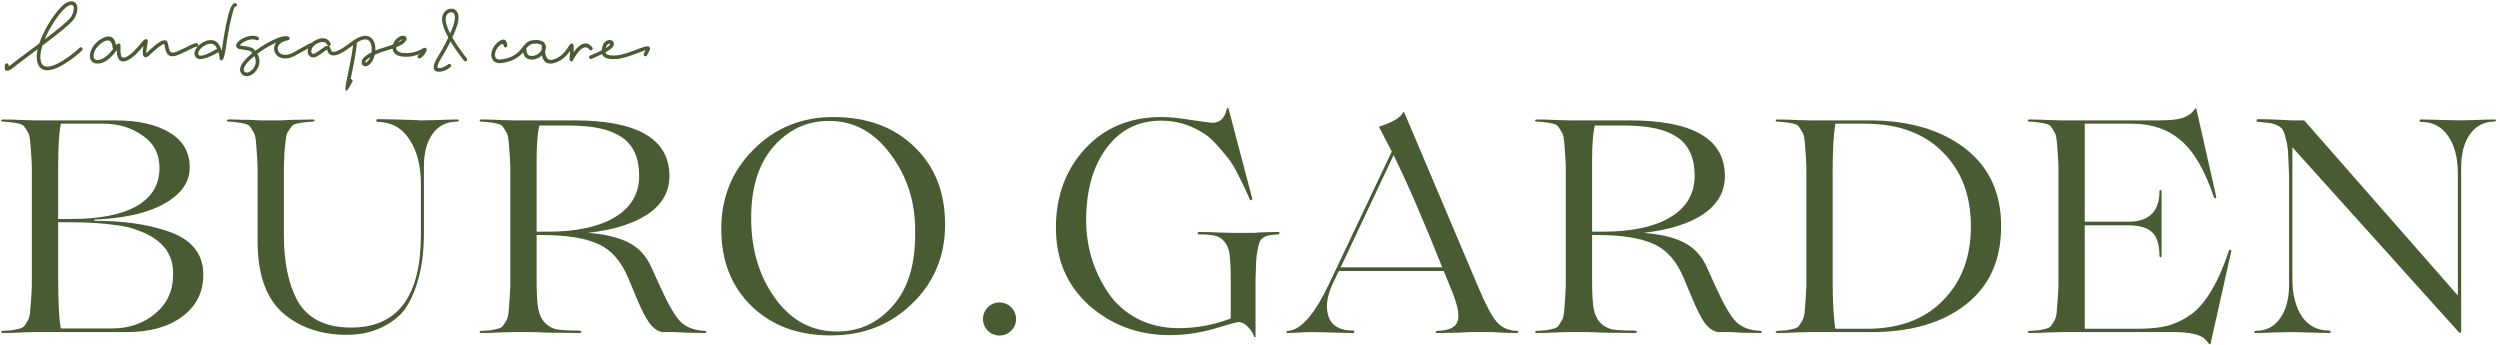
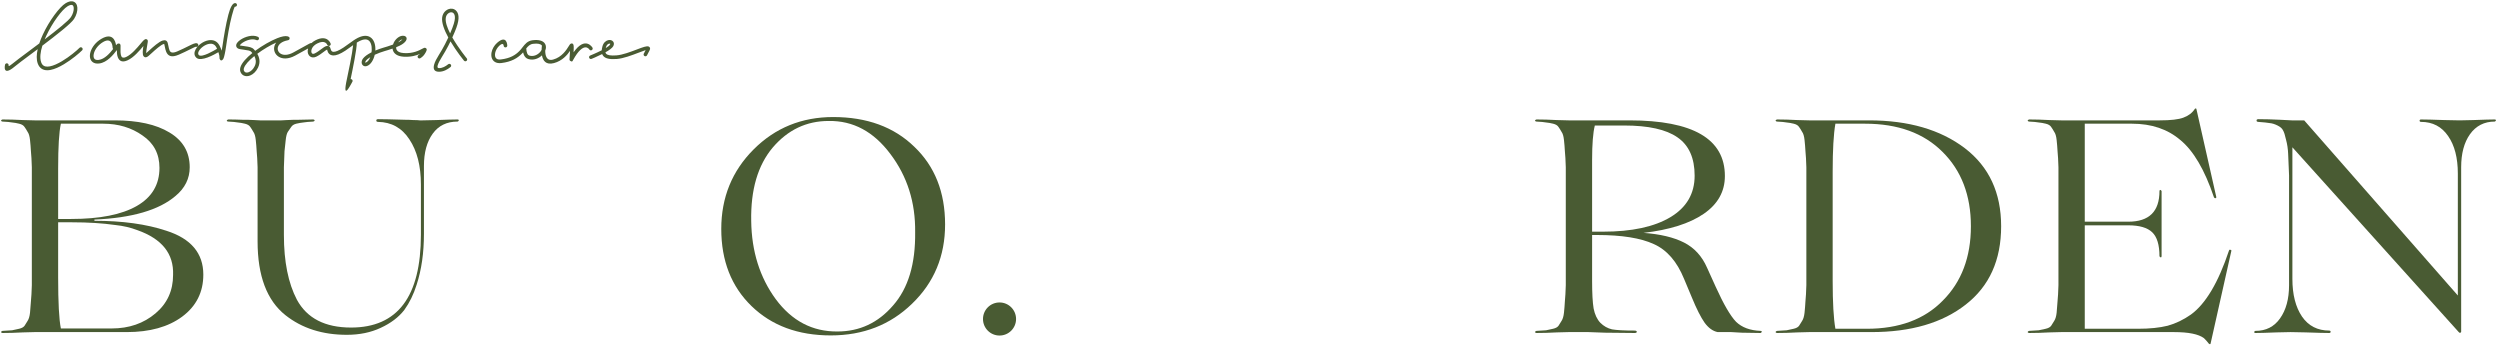
<svg xmlns="http://www.w3.org/2000/svg" width="529" height="73" viewBox="0 0 529 73" fill="none">
  <g clip-path="url(#clip0_2892_2)">
    <path d="M527.886 25.278C528.057 25.278 528.142 25.342 528.142 25.47C528.099 25.598 528.014 25.683 527.886 25.726C525.667 25.726 523.918 26.622 522.638 28.414C521.401 30.163 520.782 32.489 520.782 35.39V70.206C520.782 70.334 520.718 70.398 520.59 70.398C520.462 70.441 520.355 70.398 520.27 70.27L485.07 31.166V59.006C485.07 62.334 485.753 65.001 487.118 67.006C488.483 68.969 490.403 69.95 492.878 69.95C493.006 69.95 493.091 69.993 493.134 70.078C493.177 70.163 493.177 70.249 493.134 70.334C493.091 70.419 493.006 70.462 492.878 70.462C491.939 70.462 490.275 70.419 487.886 70.334C486.691 70.291 485.625 70.27 484.686 70.27C483.833 70.27 482.851 70.291 481.742 70.334C479.609 70.419 478.115 70.462 477.262 70.462C477.049 70.462 476.963 70.377 477.006 70.206C477.049 70.078 477.134 70.014 477.262 70.014C479.481 70.014 481.209 69.139 482.446 67.39C483.726 65.598 484.366 63.251 484.366 60.35V37.118C484.281 35.155 484.217 33.641 484.174 32.574C484.131 31.507 483.982 30.505 483.726 29.566C483.513 28.585 483.299 27.923 483.086 27.582C482.915 27.198 482.531 26.857 481.934 26.558C481.337 26.259 480.782 26.089 480.27 26.046C479.801 25.961 478.99 25.875 477.838 25.79C477.71 25.79 477.603 25.747 477.518 25.662C477.475 25.534 477.475 25.427 477.518 25.342C477.603 25.257 477.71 25.214 477.838 25.214C479.203 25.214 480.739 25.257 482.446 25.342L484.942 25.47H487.566L520.078 62.526V36.734C520.078 33.406 519.395 30.761 518.03 28.798C516.665 26.793 514.745 25.79 512.27 25.79C512.142 25.79 512.057 25.747 512.014 25.662C511.971 25.577 511.971 25.491 512.014 25.406C512.057 25.321 512.142 25.278 512.27 25.278C513.209 25.278 514.873 25.321 517.262 25.406C518.457 25.449 519.523 25.47 520.462 25.47C521.315 25.47 522.275 25.449 523.342 25.406C525.561 25.321 527.075 25.278 527.886 25.278Z" fill="#495B33" />
    <path d="M471.664 52.99C471.749 52.777 471.92 52.777 472.176 52.99L467.76 72.702C467.717 72.873 467.589 72.873 467.376 72.702C467.163 72.403 466.821 72.019 466.352 71.55C465.2 70.697 463.088 70.27 460.016 70.27H436.144C436.101 70.27 435.291 70.291 433.712 70.334C432.133 70.419 430.683 70.462 429.36 70.462C429.232 70.462 429.125 70.398 429.04 70.27C429.083 70.142 429.189 70.057 429.36 70.014C430.299 69.971 430.981 69.929 431.408 69.886C431.877 69.801 432.368 69.694 432.88 69.566C433.435 69.438 433.819 69.225 434.032 68.926C434.245 68.585 434.459 68.243 434.672 67.902C434.928 67.518 435.099 66.942 435.184 66.174C435.269 65.363 435.333 64.553 435.376 63.742C435.461 62.931 435.525 61.801 435.568 60.35V35.39C435.525 33.939 435.461 32.809 435.376 31.998C435.333 31.187 435.269 30.398 435.184 29.63C435.099 28.819 434.928 28.243 434.672 27.902C434.459 27.518 434.245 27.177 434.032 26.878C433.819 26.537 433.435 26.302 432.88 26.174C432.368 26.046 431.877 25.961 431.408 25.918C430.981 25.833 430.299 25.769 429.36 25.726C429.232 25.726 429.125 25.662 429.04 25.534C429.083 25.406 429.189 25.321 429.36 25.278C430.683 25.278 432.133 25.321 433.712 25.406C435.291 25.449 436.101 25.47 436.144 25.47H457.008C459.312 25.47 460.976 25.278 462 24.894C463.067 24.51 463.877 23.891 464.432 23.038C464.56 22.91 464.667 22.91 464.752 23.038L468.976 41.726C468.976 41.811 468.933 41.875 468.848 41.918C468.805 41.961 468.741 41.961 468.656 41.918C468.571 41.875 468.507 41.811 468.464 41.726C466.501 35.923 464.133 31.891 461.36 29.63C458.672 27.326 455.259 26.174 451.12 26.174H441.136V46.91H450.352C454.747 46.91 456.944 44.755 456.944 40.446C456.944 40.275 457.008 40.19 457.136 40.19C457.264 40.233 457.349 40.318 457.392 40.446V54.206C457.392 54.377 457.328 54.462 457.2 54.462C457.072 54.419 456.987 54.334 456.944 54.206C456.944 51.817 456.432 50.131 455.408 49.15C454.384 48.169 452.699 47.678 450.352 47.678H441.136V69.566H452.4C454.875 69.566 456.965 69.353 458.672 68.926C460.379 68.457 462.021 67.667 463.6 66.558C466.715 64.297 469.403 59.774 471.664 52.99Z" fill="#495B33" />
    <path d="M395.986 70.27H382.801C382.759 70.27 381.948 70.291 380.37 70.334C378.791 70.419 377.34 70.462 376.017 70.462C375.889 70.462 375.783 70.398 375.698 70.27C375.74 70.142 375.847 70.057 376.017 70.014C376.956 69.971 377.639 69.929 378.065 69.886C378.535 69.801 379.026 69.694 379.538 69.566C380.092 69.438 380.476 69.225 380.689 68.926C380.903 68.585 381.116 68.243 381.329 67.902C381.585 67.518 381.756 66.942 381.841 66.174C381.927 65.363 381.991 64.553 382.034 63.742C382.119 62.931 382.183 61.801 382.225 60.35V35.39C382.183 33.939 382.119 32.809 382.034 31.998C381.991 31.187 381.927 30.398 381.841 29.63C381.756 28.819 381.585 28.243 381.329 27.902C381.116 27.518 380.903 27.177 380.689 26.878C380.476 26.537 380.092 26.302 379.538 26.174C379.026 26.046 378.535 25.961 378.065 25.918C377.639 25.833 376.956 25.769 376.017 25.726C375.889 25.726 375.783 25.662 375.698 25.534C375.74 25.406 375.847 25.321 376.017 25.278C377.34 25.278 378.791 25.321 380.37 25.406C381.948 25.449 382.759 25.47 382.801 25.47H395.474C403.836 25.47 410.599 27.433 415.762 31.358C420.882 35.283 423.441 40.787 423.441 47.87C423.441 55.038 420.945 60.563 415.953 64.446C411.004 68.329 404.348 70.27 395.986 70.27ZM388.37 69.566H395.026C401.852 69.566 407.207 67.582 411.09 63.614C415.058 59.646 417.042 54.398 417.042 47.87C417.042 41.342 415.036 36.094 411.026 32.126C407.058 28.158 401.596 26.174 394.642 26.174H388.37C387.986 28.35 387.793 31.721 387.793 36.286V59.454C387.793 64.019 387.986 67.39 388.37 69.566Z" fill="#495B33" />
    <path d="M372.537 70.014C372.707 70.014 372.793 70.078 372.793 70.206C372.75 70.334 372.665 70.419 372.537 70.462C371.385 70.462 370.062 70.441 368.569 70.398L366.329 70.27H363.449C362.425 70.057 361.507 69.395 360.697 68.286C359.886 67.134 358.99 65.363 358.009 62.974L356.345 59.006C354.851 55.337 352.718 52.883 349.945 51.646C347.171 50.366 343.161 49.726 337.913 49.726H336.889V59.39C336.889 62.035 336.995 63.998 337.209 65.278C337.465 66.558 337.934 67.561 338.617 68.286C339.342 69.011 340.174 69.481 341.113 69.694C342.094 69.865 343.694 69.95 345.913 69.95C346.083 69.95 346.211 69.993 346.297 70.078C346.382 70.163 346.382 70.249 346.297 70.334C346.254 70.419 346.126 70.462 345.913 70.462C344.035 70.462 341.945 70.441 339.641 70.398L336.121 70.27H331.897C331.854 70.27 331.043 70.291 329.465 70.334C327.886 70.419 326.435 70.462 325.113 70.462C324.985 70.462 324.878 70.398 324.793 70.27C324.835 70.142 324.942 70.057 325.113 70.014C326.051 69.971 326.734 69.929 327.161 69.886C327.63 69.801 328.121 69.694 328.633 69.566C329.187 69.438 329.571 69.225 329.785 68.926C329.998 68.585 330.211 68.243 330.425 67.902C330.681 67.518 330.851 66.942 330.937 66.174C331.022 65.363 331.086 64.553 331.129 63.742C331.214 62.931 331.278 61.801 331.321 60.35V35.39C331.278 33.939 331.214 32.809 331.129 31.998C331.086 31.187 331.022 30.398 330.937 29.63C330.851 28.819 330.681 28.243 330.425 27.902C330.211 27.518 329.998 27.177 329.785 26.878C329.571 26.537 329.187 26.302 328.633 26.174C328.121 26.046 327.63 25.961 327.161 25.918C326.734 25.833 326.051 25.769 325.113 25.726C324.985 25.726 324.878 25.662 324.793 25.534C324.835 25.406 324.942 25.321 325.113 25.278C326.435 25.278 327.886 25.321 329.465 25.406C331.043 25.449 331.854 25.47 331.897 25.47H344.761C358.243 25.47 364.985 29.395 364.985 37.246C364.985 40.531 363.491 43.198 360.505 45.246C357.518 47.294 353.273 48.638 347.769 49.278C351.31 49.534 354.169 50.217 356.345 51.326C358.521 52.435 360.142 54.206 361.209 56.638L363.065 60.734C364.729 64.403 366.158 66.857 367.353 68.094C368.59 69.289 370.318 69.929 372.537 70.014ZM343.673 26.558H337.465C337.081 28.094 336.889 30.526 336.889 33.854V49.022H339.193C345.294 49.022 350.051 47.998 353.465 45.95C356.878 43.902 358.585 40.979 358.585 37.182C358.585 33.427 357.369 30.718 354.937 29.054C352.547 27.39 348.793 26.558 343.673 26.558Z" fill="#495B33" />
-     <path d="M320.993 70.014C321.206 70.014 321.292 70.099 321.249 70.27C321.206 70.398 321.121 70.462 320.993 70.462C320.054 70.462 318.966 70.441 317.729 70.398L315.873 70.27H310.945L308.449 70.398C306.785 70.441 305.313 70.462 304.033 70.462C303.862 70.462 303.777 70.398 303.777 70.27C303.82 70.142 303.905 70.057 304.033 70.014C306.593 69.971 308.065 69.267 308.449 67.902C308.876 66.537 308.342 64.126 306.849 60.67L305.505 57.342H294.817H283.297L282.081 59.902C280.758 62.633 280.438 65.001 281.121 67.006C281.804 68.969 283.532 69.95 286.305 69.95C286.433 69.95 286.518 69.993 286.561 70.078C286.604 70.163 286.604 70.249 286.561 70.334C286.518 70.419 286.433 70.462 286.305 70.462C285.324 70.462 283.553 70.419 280.993 70.334C279.713 70.291 278.561 70.27 277.537 70.27C276.94 70.27 276.257 70.291 275.489 70.334C274.038 70.419 273.014 70.462 272.417 70.462C272.289 70.462 272.225 70.398 272.225 70.27C272.225 70.099 272.289 70.014 272.417 70.014C275.148 69.971 278.07 66.686 281.185 60.158L294.497 32.062L291.873 27.006C291.83 26.878 291.852 26.793 291.937 26.75C294.668 25.897 296.332 24.894 296.929 23.742C296.972 23.699 297.036 23.699 297.121 23.742L312.737 60.606C314.316 64.361 315.617 66.835 316.641 68.03C317.708 69.31 319.158 69.971 320.993 70.014ZM283.681 56.574H294.817H305.185C301.089 46.334 297.654 38.419 294.881 32.83L283.681 56.574Z" fill="#495B33" />
-     <path d="M247.431 70.91C240.903 70.91 235.249 68.819 230.471 64.638C225.777 60.414 223.431 54.931 223.431 48.19C223.431 41.534 225.479 35.966 229.575 31.486C233.713 27.006 239.111 24.766 245.767 24.766C247.516 24.766 249.649 24.979 252.167 25.406C254.812 25.79 256.263 25.982 256.519 25.982C258.14 25.982 259.164 25.001 259.591 23.038C259.676 22.697 259.804 22.697 259.975 23.038L264.967 41.982C265.009 42.153 264.945 42.281 264.775 42.366C264.647 42.409 264.54 42.345 264.455 42.174L263.239 39.486L261.767 36.542C261.041 35.134 260.359 34.046 259.719 33.278C258.737 32.083 257.927 31.145 257.287 30.462C256.22 29.267 255.153 28.393 254.087 27.838C251.484 26.302 248.689 25.534 245.703 25.534C240.839 25.534 236.977 27.475 234.119 31.358C231.26 35.241 229.831 40.318 229.831 46.59C229.831 52.137 231.367 57.235 234.439 61.886C236.017 64.233 238.108 66.089 240.711 67.454C243.313 68.777 246.215 69.438 249.415 69.438C253.169 69.438 256.839 68.755 260.423 67.39V59.198C260.423 56.681 260.337 54.867 260.167 53.758C259.996 52.606 259.633 51.731 259.079 51.134C258.567 50.494 257.948 50.089 257.223 49.918C256.497 49.705 255.345 49.598 253.767 49.598C253.639 49.598 253.532 49.555 253.447 49.47C253.404 49.385 253.404 49.299 253.447 49.214C253.489 49.129 253.596 49.086 253.767 49.086C255.132 49.086 256.668 49.129 258.375 49.214C260.081 49.257 260.956 49.278 260.999 49.278H265.223L267.143 49.15C268.38 49.107 269.489 49.086 270.471 49.086C270.684 49.086 270.769 49.171 270.727 49.342C270.684 49.513 270.599 49.598 270.471 49.598C269.66 49.641 269.041 49.705 268.615 49.79C268.231 49.833 267.825 49.982 267.399 50.238C266.972 50.494 266.695 50.793 266.567 51.134C266.439 51.433 266.289 51.987 266.119 52.798C265.948 53.609 265.841 54.462 265.799 55.358C265.756 56.254 265.713 57.534 265.671 59.198V71.294C265.628 71.337 265.543 71.337 265.415 71.294C265.159 70.526 264.711 69.822 264.071 69.182C263.431 68.499 262.769 68.158 262.087 68.158C261.703 68.158 259.975 68.627 256.903 69.566C253.745 70.462 250.588 70.91 247.431 70.91Z" fill="#495B33" />
    <path d="M176.301 24.766C183.426 24.766 189.143 26.857 193.453 31.038C197.805 35.177 199.981 40.659 199.981 47.486C199.981 54.185 197.655 59.774 193.005 64.254C188.397 68.734 182.658 70.974 175.789 70.974C168.877 70.974 163.287 68.905 159.021 64.766C154.754 60.627 152.621 55.187 152.621 48.446C152.621 41.79 154.903 36.179 159.469 31.614C164.034 27.049 169.645 24.766 176.301 24.766ZM177.197 70.142C181.89 70.142 185.815 68.307 188.973 64.638C192.173 61.011 193.73 55.849 193.645 49.15C193.73 42.835 191.981 37.31 188.397 32.574C184.855 27.838 180.503 25.513 175.341 25.598C170.647 25.598 166.701 27.475 163.501 31.23C160.343 34.985 158.829 40.169 158.957 46.782C159.042 53.182 160.77 58.686 164.141 63.294C167.554 67.902 171.906 70.185 177.197 70.142Z" fill="#495B33" />
-     <path d="M149.199 70.014C149.37 70.014 149.455 70.078 149.455 70.206C149.412 70.334 149.327 70.419 149.199 70.462C148.047 70.462 146.724 70.441 145.231 70.398L142.991 70.27H140.111C139.087 70.057 138.17 69.395 137.359 68.286C136.548 67.134 135.652 65.363 134.671 62.974L133.007 59.006C131.514 55.337 129.38 52.883 126.607 51.646C123.834 50.366 119.823 49.726 114.575 49.726H113.551V59.39C113.551 62.035 113.658 63.998 113.871 65.278C114.127 66.558 114.596 67.561 115.279 68.286C116.004 69.011 116.836 69.481 117.775 69.694C118.756 69.865 120.356 69.95 122.575 69.95C122.746 69.95 122.874 69.993 122.959 70.078C123.044 70.163 123.044 70.249 122.959 70.334C122.916 70.419 122.788 70.462 122.575 70.462C120.698 70.462 118.607 70.441 116.303 70.398L112.783 70.27H108.559C108.516 70.27 107.706 70.291 106.127 70.334C104.548 70.419 103.098 70.462 101.775 70.462C101.647 70.462 101.54 70.398 101.455 70.27C101.498 70.142 101.604 70.057 101.775 70.014C102.714 69.971 103.396 69.929 103.823 69.886C104.292 69.801 104.783 69.694 105.295 69.566C105.85 69.438 106.234 69.225 106.447 68.926C106.66 68.585 106.874 68.243 107.087 67.902C107.343 67.518 107.514 66.942 107.599 66.174C107.684 65.363 107.748 64.553 107.791 63.742C107.876 62.931 107.94 61.801 107.983 60.35V35.39C107.94 33.939 107.876 32.809 107.791 31.998C107.748 31.187 107.684 30.398 107.599 29.63C107.514 28.819 107.343 28.243 107.087 27.902C106.874 27.518 106.66 27.177 106.447 26.878C106.234 26.537 105.85 26.302 105.295 26.174C104.783 26.046 104.292 25.961 103.823 25.918C103.396 25.833 102.714 25.769 101.775 25.726C101.647 25.726 101.54 25.662 101.455 25.534C101.498 25.406 101.604 25.321 101.775 25.278C103.098 25.278 104.548 25.321 106.127 25.406C107.706 25.449 108.516 25.47 108.559 25.47H121.423C134.906 25.47 141.647 29.395 141.647 37.246C141.647 40.531 140.154 43.198 137.167 45.246C134.18 47.294 129.935 48.638 124.431 49.278C127.972 49.534 130.831 50.217 133.007 51.326C135.183 52.435 136.804 54.206 137.871 56.638L139.727 60.734C141.391 64.403 142.82 66.857 144.015 68.094C145.252 69.289 146.98 69.929 149.199 70.014ZM120.335 26.558H114.127C113.743 28.094 113.551 30.526 113.551 33.854V49.022H115.855C121.956 49.022 126.714 47.998 130.127 45.95C133.54 43.902 135.247 40.979 135.247 37.182C135.247 33.427 134.031 30.718 131.599 29.054C129.21 27.39 125.455 26.558 120.335 26.558Z" fill="#495B33" />
    <path d="M96.809 25.278C97.022 25.278 97.108 25.363 97.065 25.534C96.98 25.662 96.894 25.726 96.809 25.726C94.548 25.726 92.798 26.579 91.561 28.286C90.324 29.993 89.705 32.275 89.705 35.134V49.47C89.705 53.481 89.193 57.065 88.169 60.222C87.529 62.27 86.654 64.062 85.545 65.598C84.35 67.134 82.686 68.393 80.553 69.374C78.463 70.355 76.073 70.846 73.385 70.846C68.222 70.846 63.892 69.459 60.393 66.686C56.468 63.571 54.505 58.366 54.505 51.07V35.39C54.462 33.939 54.398 32.809 54.313 31.998C54.27 31.187 54.206 30.398 54.121 29.63C54.036 28.819 53.865 28.243 53.609 27.902C53.396 27.518 53.182 27.177 52.969 26.878C52.756 26.537 52.372 26.302 51.817 26.174C51.305 26.046 50.814 25.961 50.345 25.918C49.918 25.833 49.236 25.769 48.297 25.726C48.127 25.726 48.02 25.662 47.977 25.534C48.02 25.406 48.127 25.321 48.297 25.278C49.236 25.278 50.217 25.299 51.241 25.342C52.308 25.342 53.161 25.363 53.801 25.406C54.484 25.449 54.889 25.47 55.017 25.47H59.561C59.689 25.47 60.073 25.449 60.713 25.406C61.396 25.363 62.249 25.342 63.273 25.342C64.34 25.299 65.342 25.278 66.281 25.278C66.409 25.278 66.516 25.342 66.601 25.47C66.558 25.598 66.452 25.683 66.281 25.726C65.342 25.769 64.638 25.833 64.169 25.918C63.742 25.961 63.252 26.046 62.697 26.174C62.185 26.302 61.822 26.537 61.609 26.878C61.396 27.177 61.161 27.518 60.905 27.902C60.692 28.243 60.542 28.819 60.457 29.63C60.372 30.398 60.286 31.187 60.201 31.998C60.158 32.809 60.116 33.939 60.073 35.39V49.726C60.073 55.358 60.99 59.923 62.825 63.422C64.959 67.347 68.777 69.31 74.281 69.31C84.137 69.31 89.065 62.761 89.065 49.662V39.038C89.065 35.113 88.254 31.934 86.633 29.502C85.055 27.07 82.836 25.833 79.977 25.79C79.849 25.79 79.742 25.747 79.657 25.662C79.614 25.534 79.614 25.427 79.657 25.342C79.742 25.257 79.849 25.214 79.977 25.214C81.001 25.214 82.921 25.257 85.737 25.342C86.334 25.342 86.91 25.363 87.465 25.406C88.062 25.406 88.51 25.427 88.809 25.47C89.15 25.47 89.364 25.47 89.449 25.47C90.302 25.47 91.263 25.449 92.329 25.406C94.463 25.321 95.956 25.278 96.809 25.278Z" fill="#495B33" />
    <path d="M26.831 70.27H7.312C7.269 70.27 6.458 70.291 4.88 70.334C3.301 70.419 1.85 70.462 0.528 70.462C0.4 70.462 0.293 70.398 0.208 70.27C0.25 70.142 0.357 70.057 0.528 70.014C1.466 69.971 2.149 69.929 2.576 69.886C3.045 69.801 3.536 69.694 4.048 69.566C4.602 69.438 4.986 69.225 5.2 68.926C5.413 68.585 5.626 68.243 5.84 67.902C6.096 67.518 6.266 66.942 6.352 66.174C6.437 65.363 6.501 64.553 6.544 63.742C6.629 62.931 6.693 61.801 6.736 60.35V35.39C6.693 33.939 6.629 32.809 6.544 31.998C6.501 31.187 6.437 30.398 6.352 29.63C6.266 28.819 6.096 28.243 5.84 27.902C5.626 27.518 5.413 27.177 5.2 26.878C4.986 26.537 4.602 26.302 4.048 26.174C3.536 26.046 3.045 25.961 2.576 25.918C2.149 25.833 1.466 25.769 0.528 25.726C0.4 25.726 0.293 25.662 0.208 25.534C0.25 25.406 0.357 25.321 0.528 25.278C1.85 25.278 3.301 25.321 4.88 25.406C6.458 25.449 7.269 25.47 7.312 25.47H24.271C29.178 25.47 33.039 26.323 35.855 28.03C38.714 29.737 40.144 32.19 40.144 35.39C40.144 37.779 39.141 39.806 37.136 41.47C33.637 44.457 27.919 46.121 19.983 46.462V46.718C25.914 46.718 30.991 47.422 35.215 48.83C40.421 50.494 43.023 53.587 43.023 58.11C43.023 61.822 41.53 64.787 38.544 67.006C35.599 69.182 31.695 70.27 26.831 70.27ZM12.303 35.646V46.334H15.056C21.114 46.334 25.744 45.417 28.944 43.582C32.144 41.747 33.743 39.059 33.743 35.518C33.743 32.574 32.549 30.291 30.16 28.67C27.813 27.006 25.04 26.174 21.84 26.174H12.88C12.495 27.923 12.303 31.081 12.303 35.646ZM15.248 47.038H12.303V58.686C12.303 64.019 12.495 67.625 12.88 69.502H23.631C27.301 69.502 30.394 68.435 32.911 66.302C35.386 64.211 36.623 61.502 36.623 58.174C36.794 53.694 34.277 50.537 29.072 48.702C27.621 48.147 26.064 47.785 24.399 47.614C21.712 47.23 18.661 47.038 15.248 47.038Z" fill="#495B33" />
-     <path fill-rule="evenodd" clip-rule="evenodd" d="M1.064 13.704C1.105 13.496 1.309 13.361 1.517 13.403C1.726 13.444 1.862 13.646 1.82 13.853C1.82 13.853 1.704 14.267 2.628 13.486C3.182 13.019 4.474 12.056 6.029 10.899L8.311 9.193C8.52 8.561 8.781 7.917 9.078 7.28C10.453 4.325 12.617 1.463 13.864 0.699C14.44 0.346 14.922 0.229 15.307 0.282C15.646 0.329 15.906 0.499 16.088 0.755C16.25 0.984 16.344 1.279 16.37 1.611C16.425 2.308 16.183 3.218 15.664 4.016C15.018 5.01 11.947 7.412 8.966 9.658C8.54 11.014 8.389 12.268 8.712 13.18C8.778 13.365 8.859 13.518 8.955 13.642C9.298 14.088 9.876 14.174 10.561 14.042C11.339 13.892 12.24 13.468 13.117 12.947C14.745 11.979 16.271 10.681 16.832 10.113C16.981 9.963 17.225 9.961 17.376 10.109C17.528 10.256 17.53 10.499 17.381 10.649C16.794 11.243 15.203 12.597 13.512 13.603C12.566 14.166 11.581 14.625 10.706 14.794C9.739 14.981 8.896 14.824 8.343 14.106C8.199 13.919 8.079 13.696 7.986 13.434C7.689 12.595 7.721 11.543 7.974 10.403L6.49 11.509C4.957 12.651 3.682 13.601 3.126 14.071C0.438 16.34 1.062 13.711 1.064 13.704ZM125.177 12.455C124.981 12.535 124.756 12.442 124.675 12.247C124.595 12.052 124.689 11.828 124.885 11.748C124.891 11.745 126.172 11.231 127.324 10.642C127.344 10.374 127.402 10.087 127.484 9.785C127.692 9.023 128.201 8.621 128.675 8.5L128.694 8.495C128.891 8.447 129.086 8.448 129.256 8.489C129.452 8.537 129.622 8.641 129.739 8.791C129.926 9.033 129.971 9.368 129.774 9.758C129.573 10.157 128.891 10.631 128.111 11.068C128.135 11.183 128.181 11.282 128.252 11.362C128.522 11.671 129.172 11.815 130.435 11.719C131.737 11.621 133.456 10.966 134.802 10.453C135.975 10.006 136.892 9.657 137.277 9.852C137.579 10.006 137.651 10.265 137.448 10.659L136.909 11.703C136.813 11.891 136.581 11.966 136.392 11.87C136.204 11.774 136.129 11.544 136.225 11.356L136.614 10.601C136.284 10.708 135.726 10.921 135.076 11.168C133.684 11.699 131.907 12.377 130.492 12.483C128.952 12.6 128.1 12.357 127.67 11.866C127.556 11.735 127.473 11.592 127.416 11.438C126.285 12.012 125.183 12.453 125.177 12.455ZM128.18 10.17C128.632 9.897 128.979 9.632 129.087 9.417C129.133 9.327 129.143 9.275 129.13 9.258C129.122 9.249 129.101 9.239 129.073 9.232C129.017 9.219 128.949 9.22 128.875 9.238L128.862 9.24C128.618 9.303 128.351 9.533 128.228 9.983L128.18 10.17ZM115.368 10.72C115.42 10.592 115.46 10.464 115.486 10.336C115.579 9.881 115.501 9.439 115.202 9.089C114.801 8.619 114.003 8.348 112.686 8.516C111.618 8.651 111.092 9.329 110.532 10.051C110.336 10.303 110.135 10.562 109.907 10.793C109.482 11.224 108.996 11.61 108.377 11.915C107.752 12.224 106.982 12.457 105.988 12.578C105.61 12.624 105.329 12.576 105.134 12.463C104.96 12.361 104.846 12.199 104.786 12.001C104.717 11.774 104.716 11.5 104.773 11.21C104.884 10.655 105.21 10.065 105.698 9.635C106.556 8.877 106.572 9.672 106.572 9.672C106.584 9.883 106.767 10.044 106.979 10.032C107.191 10.019 107.353 9.838 107.341 9.627C107.34 9.62 107.274 7.223 105.189 9.063C104.571 9.608 104.159 10.357 104.017 11.062C103.935 11.47 103.942 11.871 104.048 12.22C104.163 12.598 104.391 12.916 104.745 13.122C105.083 13.319 105.526 13.407 106.081 13.339C107.165 13.207 108.016 12.947 108.718 12.601C109.426 12.252 109.976 11.815 110.456 11.329C110.537 11.248 110.613 11.164 110.687 11.08C110.725 11.254 110.775 11.42 110.839 11.574C111.022 12.009 111.318 12.348 111.78 12.49C112.89 12.832 113.97 12.395 114.677 11.713C114.874 12.805 115.496 13.809 117.223 13.349C118.96 12.885 120.013 11.654 120.621 10.764C120.601 11.14 120.573 11.556 120.551 11.888L120.512 12.502C120.5 12.651 120.494 12.731 120.642 12.86L120.698 12.901C121.092 13.135 121.114 12.983 121.262 12.711L121.286 12.667C123.568 8.54 124.701 10.469 124.704 10.474C124.816 10.653 125.054 10.708 125.234 10.597C125.415 10.485 125.47 10.249 125.358 10.069C125.353 10.062 123.848 7.534 121.373 11.065C121.41 10.363 121.425 9.65 121.332 9.449C121.213 9.194 121.029 9.129 120.781 9.245C120.623 9.318 120.513 9.498 120.347 9.769C119.901 10.494 118.909 12.106 117.024 12.609C115.63 12.981 115.37 11.706 115.368 10.72ZM114.6 10.557C114.519 10.717 114.409 10.877 114.276 11.027C113.752 11.614 112.885 12.03 112.006 11.759C111.795 11.694 111.649 11.515 111.551 11.281C111.429 10.991 111.374 10.621 111.357 10.247L111.356 10.244C111.744 9.762 112.15 9.354 112.782 9.274C113.801 9.144 114.371 9.298 114.614 9.584C114.637 9.609 114.656 9.637 114.673 9.666C114.649 9.834 114.609 10.162 114.6 10.557ZM98.769 12.347C98.903 12.51 98.878 12.751 98.713 12.884C98.549 13.017 98.306 12.992 98.172 12.829C98.165 12.819 96.626 10.943 95.324 8.755C95.171 9.074 95.016 9.384 94.857 9.693C94.452 10.475 94.013 11.241 93.492 12.076C93.124 12.667 92.728 13.364 92.597 13.892C92.521 14.196 92.573 14.419 92.896 14.419C93.254 14.419 93.597 14.326 93.917 14.181C94.249 14.03 94.561 13.82 94.843 13.594C95.008 13.462 95.251 13.488 95.384 13.652C95.517 13.816 95.49 14.058 95.325 14.19C95.001 14.45 94.636 14.695 94.236 14.876C93.824 15.063 93.375 15.183 92.896 15.183C91.835 15.184 91.637 14.559 91.849 13.709C92.006 13.082 92.438 12.314 92.838 11.673C93.344 10.864 93.773 10.114 94.173 9.343C94.407 8.889 94.633 8.427 94.859 7.938C94.018 6.39 93.393 4.784 93.567 3.632C93.655 3.048 93.946 2.583 94.319 2.273L94.346 2.253C94.541 2.096 94.758 1.98 94.98 1.911C95.221 1.836 95.47 1.814 95.707 1.849C96.041 1.899 96.352 2.06 96.59 2.343C96.88 2.688 97.067 3.186 97.022 3.938C96.982 4.618 96.748 5.531 96.216 6.77L95.71 7.927C97.015 10.209 98.761 12.336 98.769 12.347ZM94.33 3.746C94.197 4.621 94.618 5.833 95.247 7.072L95.508 6.47C96.002 5.32 96.218 4.492 96.254 3.893C96.285 3.367 96.174 3.042 95.999 2.834C95.889 2.703 95.747 2.629 95.596 2.607C95.473 2.589 95.34 2.601 95.21 2.642C95.078 2.683 94.948 2.752 94.832 2.844L94.814 2.86C94.575 3.059 94.388 3.361 94.33 3.746ZM74.192 16.737C74.257 16.731 74.323 16.741 74.387 16.769C74.58 16.856 74.667 17.083 74.579 17.276C74.691 16.972 72.488 21.617 73.245 17.499L73.318 17.149C73.67 15.486 74.568 11.246 74.721 9.549L74.299 9.856C73.921 10.133 73.531 10.418 73.107 10.698L73.087 10.712C71.963 11.449 71.13 11.756 70.527 11.735C69.794 11.709 69.389 11.274 69.225 10.559C69.216 10.516 69.275 10.485 69.261 10.485L69.258 10.486C69.092 10.524 68.787 10.752 68.423 11.025C68.004 11.34 67.513 11.708 66.956 11.982C66.407 12.251 65.933 12.192 65.593 11.933C65.414 11.796 65.28 11.606 65.198 11.383C65.124 11.18 65.092 10.947 65.109 10.703L65.109 10.693C65.12 10.551 65.147 10.404 65.192 10.255L65.114 10.299C64.586 10.594 63.746 11.064 62.444 11.771C60.977 12.566 59.76 12.489 58.975 12.007C58.568 11.757 58.275 11.396 58.12 10.989C57.965 10.58 57.948 10.122 58.091 9.679C58.167 9.446 58.287 9.217 58.454 9.002C57.208 9.557 55.724 10.43 54.443 11.383C54.864 12.1 55.169 13.115 54.596 14.311C54.188 15.161 53.553 15.729 52.928 15.976C52.699 16.067 52.466 16.115 52.245 16.12C52.009 16.125 51.784 16.081 51.584 15.986C51.281 15.842 51.037 15.59 50.891 15.223C50.771 14.924 50.769 14.596 50.866 14.251C51.121 13.344 52.117 12.255 53.392 11.227C53.304 11.12 53.223 11.031 53.161 10.962L53.159 10.96C52.928 10.705 52.421 10.634 51.663 10.531L51.651 10.529C51.399 10.495 51.122 10.457 50.813 10.406C50.371 10.334 50.117 10.144 50.016 9.882C49.913 9.614 49.987 9.324 50.195 9.043C50.351 8.832 50.593 8.613 50.887 8.413C51.843 7.763 53.449 7.256 54.586 7.792C54.778 7.882 54.86 8.11 54.77 8.302C54.679 8.492 54.45 8.574 54.258 8.484C53.396 8.078 52.107 8.51 51.321 9.045C51.097 9.196 50.921 9.353 50.816 9.495L50.734 9.608C50.74 9.615 50.803 9.629 50.937 9.651C51.23 9.699 51.506 9.737 51.756 9.771L51.768 9.773C52.694 9.9 53.316 9.987 53.731 10.447L53.734 10.45C53.807 10.531 53.9 10.633 54.001 10.757C55.509 9.638 57.293 8.625 58.678 8.078C59.594 7.716 60.37 7.554 60.836 7.683C61.224 7.791 61.344 7.957 61.269 8.226L61.259 8.256C61.186 8.47 61.029 8.505 60.809 8.546C59.633 8.781 59.011 9.334 58.824 9.912C58.735 10.187 58.745 10.469 58.84 10.72C58.936 10.973 59.121 11.198 59.38 11.357C59.954 11.71 60.89 11.743 62.077 11.1C63.443 10.358 64.238 9.913 64.737 9.633C65.09 9.434 65.303 9.314 65.442 9.244C65.698 9.114 65.794 9.097 65.924 9.107C66.145 8.897 66.415 8.703 66.739 8.536C69.274 7.228 69.955 9.195 69.957 9.2C70.036 9.396 69.941 9.619 69.743 9.698C69.546 9.776 69.322 9.681 69.243 9.485C69.242 9.482 68.847 8.31 67.091 9.216C66.787 9.373 66.545 9.558 66.36 9.753L66.359 9.755L66.354 9.76L66.348 9.767L66.342 9.774L66.336 9.78L66.335 9.78C66.043 10.1 65.901 10.446 65.878 10.749L65.877 10.755C65.868 10.894 65.884 11.02 65.921 11.122C65.953 11.209 66.001 11.279 66.06 11.325C66.175 11.413 66.365 11.419 66.616 11.296C67.104 11.056 67.565 10.71 67.959 10.415C68.394 10.088 68.759 9.814 69.086 9.74L69.106 9.736C69.541 9.644 69.842 9.809 69.975 10.388C70.058 10.744 70.238 10.96 70.552 10.971C71 10.986 71.682 10.717 72.662 10.073L72.683 10.061C73.07 9.806 73.463 9.518 73.844 9.239C74.195 8.982 74.537 8.732 74.875 8.508L74.876 8.507L74.883 8.502L74.888 8.499L74.891 8.497L74.899 8.492C75.01 8.419 75.12 8.349 75.229 8.283C76.588 7.461 77.595 7.425 78.293 7.834C78.733 8.091 79.036 8.515 79.217 9.026C79.386 9.503 79.452 10.06 79.427 10.623L79.423 10.698C80.006 10.451 80.607 10.24 81.143 10.083L81.223 10.06C81.526 9.973 82.321 9.744 83.159 9.431C83.204 9.281 83.263 9.135 83.334 8.995C83.73 8.206 84.513 7.564 85.27 7.563C85.511 7.563 85.695 7.621 85.824 7.723C85.992 7.858 86.06 8.036 86.039 8.243C86.025 8.381 85.964 8.529 85.864 8.675C85.645 8.996 85.182 9.376 84.585 9.661C84.342 9.777 84.086 9.888 83.828 9.991C83.814 10.181 83.84 10.365 83.919 10.527C84.096 10.89 84.559 11.174 85.448 11.232L85.453 11.233C87.437 11.362 88.765 10.637 89.355 10.314C89.666 10.144 89.855 10.043 90.075 10.158C90.38 10.319 90.357 10.566 90.104 11.038C89.928 11.367 89.759 11.61 89.576 11.807C89.388 12.009 89.189 12.163 88.957 12.312C88.778 12.426 88.54 12.374 88.425 12.197C88.311 12.019 88.363 11.782 88.541 11.668C88.674 11.583 88.792 11.497 88.9 11.398C88.108 11.743 86.936 12.096 85.408 11.997L85.397 11.996C84.184 11.916 83.516 11.457 83.226 10.859C83.136 10.675 83.084 10.479 83.064 10.278C82.341 10.533 81.704 10.717 81.437 10.794L81.36 10.817C80.716 11.005 79.975 11.275 79.295 11.592C79.041 12.701 78.446 13.691 77.633 13.973C77.416 14.048 77.216 14.046 77.045 13.986C76.876 13.927 76.741 13.814 76.649 13.663C76.569 13.532 76.525 13.37 76.524 13.194C76.523 12.941 76.613 12.651 76.819 12.38C77.155 11.938 77.763 11.515 78.47 11.145L78.613 11.071C78.636 10.912 78.651 10.75 78.658 10.59C78.679 10.121 78.627 9.663 78.491 9.28C78.367 8.932 78.174 8.65 77.904 8.492C77.441 8.222 76.705 8.285 75.63 8.936L75.499 9.017C75.515 10.348 74.644 14.591 74.192 16.737ZM77.38 13.251C77.792 13.108 78.127 12.662 78.351 12.091C77.95 12.336 77.624 12.591 77.434 12.842C77.336 12.971 77.292 13.094 77.293 13.191C77.293 13.222 77.298 13.248 77.308 13.265C77.322 13.267 77.346 13.263 77.38 13.251ZM84.248 8.975L84.254 8.972C84.665 8.776 84.984 8.54 85.16 8.336C84.838 8.384 84.504 8.635 84.248 8.975ZM53.9 13.981C54.296 13.155 54.117 12.419 53.822 11.863C52.685 12.782 51.813 13.72 51.607 14.455C51.555 14.641 51.551 14.806 51.605 14.941C51.674 15.114 51.783 15.231 51.915 15.294C52.008 15.338 52.115 15.358 52.23 15.356C52.359 15.354 52.501 15.323 52.645 15.266C53.104 15.085 53.581 14.648 53.9 13.981ZM46.212 11.042L46.282 11.261C46.39 11.61 46.457 11.926 46.443 12.116C46.433 12.261 46.447 12.383 46.483 12.465C46.65 12.855 46.889 12.909 47.182 12.559L47.216 12.511C47.253 12.455 47.29 12.382 47.325 12.29C47.453 11.951 47.652 11.141 47.864 9.659C48.089 8.082 48.543 5.261 49.063 3.305C49.356 2.2 49.608 1.405 49.72 1.416C49.931 1.439 50.121 1.287 50.144 1.077C50.166 0.866 50.013 0.678 49.802 0.655C49.202 0.591 48.71 1.636 48.318 3.11C47.789 5.101 47.329 7.958 47.102 9.554C47.036 10.011 46.974 10.399 46.914 10.725C46.78 10.345 46.616 9.962 46.458 9.656C45.931 8.63 45.03 8.364 44.109 8.526L44.093 8.529C43.535 8.63 42.975 8.895 42.499 9.241C42.021 9.588 41.62 10.024 41.387 10.464C41.047 11.104 41.038 11.759 41.571 12.236C42.544 13.107 45.34 11.56 46.212 11.042ZM42.087 11.667C41.865 11.468 41.893 11.151 42.068 10.82C42.247 10.483 42.567 10.14 42.954 9.858C43.343 9.576 43.794 9.36 44.231 9.281L44.242 9.279C44.846 9.172 45.435 9.343 45.774 10.003C45.825 10.101 45.876 10.208 45.926 10.321C45.299 10.704 42.713 12.227 42.087 11.667ZM23.943 10.357C23.873 10.288 23.83 10.193 23.83 10.087C23.83 10.081 23.814 7.725 21.829 8.882C20.806 9.479 20.136 10.388 19.891 11.198C19.797 11.51 19.767 11.801 19.806 12.042C19.839 12.248 19.924 12.417 20.063 12.526C20.239 12.664 20.517 12.724 20.908 12.673C22.152 12.511 23.24 11.267 23.943 10.357ZM21.44 8.223C23.814 6.839 24.405 8.613 24.553 9.561C24.731 9.348 24.885 9.215 25.055 9.204C25.332 9.186 25.49 9.324 25.51 9.642C25.517 9.755 25.511 9.92 25.505 10.117C25.488 10.64 25.462 11.434 25.674 11.904C25.804 12.19 26.085 12.329 26.66 12.072C27.829 11.549 29.025 10.118 29.779 9.217C30.26 8.641 30.595 8.239 30.9 8.277L30.919 8.28C31.191 8.32 31.314 8.5 31.271 8.846C31.251 9.004 31.212 9.235 31.167 9.493C31.063 10.098 30.928 10.888 30.941 11.245C31.114 11.096 31.307 10.92 31.518 10.728C32.416 9.913 33.642 8.8 34.437 8.574C34.952 8.428 35.334 8.554 35.49 9.097C35.549 9.301 35.593 9.525 35.638 9.752C35.703 10.082 35.77 10.421 35.882 10.676C36.07 11.103 36.476 11.327 37.542 10.863C38.511 10.441 39.253 10.071 39.825 9.786C40.758 9.322 41.284 9.06 41.675 9.161C41.88 9.214 42.004 9.423 41.95 9.627C41.898 9.831 41.687 9.953 41.482 9.9C41.37 9.871 40.936 10.087 40.168 10.469C39.581 10.762 38.819 11.141 37.85 11.564C36.216 12.275 35.539 11.801 35.177 10.982C35.029 10.645 34.954 10.266 34.882 9.899C34.841 9.691 34.801 9.487 34.749 9.307C34.745 9.291 34.706 9.294 34.648 9.311C34.022 9.489 32.876 10.529 32.037 11.292C31.805 11.502 31.594 11.694 31.434 11.832C30.981 12.223 30.646 12.206 30.399 11.923C30.086 11.564 30.207 10.578 30.346 9.734C29.545 10.691 28.29 12.183 26.976 12.77C25.867 13.266 25.281 12.899 24.973 12.219C24.76 11.749 24.723 11.129 24.725 10.597C23.965 11.604 22.665 13.214 21.008 13.431C20.394 13.511 19.922 13.388 19.587 13.125C19.289 12.891 19.111 12.556 19.047 12.162C18.989 11.805 19.026 11.399 19.153 10.98C19.447 10.007 20.238 8.924 21.44 8.223ZM30.952 11.352C30.958 11.383 30.968 11.406 30.98 11.421C31.018 11.463 30.981 11.41 30.952 11.352ZM9.455 8.328C12.054 6.353 14.494 4.408 15.016 3.603C15.443 2.946 15.645 2.216 15.601 1.671C15.586 1.473 15.538 1.308 15.458 1.196C15.398 1.111 15.313 1.055 15.202 1.04C14.985 1.01 14.677 1.098 14.268 1.349C13.123 2.05 11.096 4.766 9.777 7.6C9.664 7.843 9.556 8.086 9.455 8.328Z" fill="#495B33" />
+     <path fill-rule="evenodd" clip-rule="evenodd" d="M1.064 13.704C1.105 13.496 1.309 13.361 1.517 13.403C1.726 13.444 1.862 13.646 1.82 13.853C1.82 13.853 1.704 14.267 2.628 13.486C3.182 13.019 4.474 12.056 6.029 10.899L8.311 9.193C8.52 8.561 8.781 7.917 9.078 7.28C10.453 4.325 12.617 1.463 13.864 0.699C14.44 0.346 14.922 0.229 15.307 0.282C15.646 0.329 15.906 0.499 16.088 0.755C16.25 0.984 16.344 1.279 16.37 1.611C16.425 2.308 16.183 3.218 15.664 4.016C15.018 5.01 11.947 7.412 8.966 9.658C8.54 11.014 8.389 12.268 8.712 13.18C8.778 13.365 8.859 13.518 8.955 13.642C9.298 14.088 9.876 14.174 10.561 14.042C11.339 13.892 12.24 13.468 13.117 12.947C14.745 11.979 16.271 10.681 16.832 10.113C16.981 9.963 17.225 9.961 17.376 10.109C17.528 10.256 17.53 10.499 17.381 10.649C16.794 11.243 15.203 12.597 13.512 13.603C12.566 14.166 11.581 14.625 10.706 14.794C9.739 14.981 8.896 14.824 8.343 14.106C8.199 13.919 8.079 13.696 7.986 13.434C7.689 12.595 7.721 11.543 7.974 10.403L6.49 11.509C4.957 12.651 3.682 13.601 3.126 14.071C0.438 16.34 1.062 13.711 1.064 13.704ZM125.177 12.455C124.981 12.535 124.756 12.442 124.675 12.247C124.595 12.052 124.689 11.828 124.885 11.748C124.891 11.745 126.172 11.231 127.324 10.642C127.344 10.374 127.402 10.087 127.484 9.785C127.692 9.023 128.201 8.621 128.675 8.5L128.694 8.495C128.891 8.447 129.086 8.448 129.256 8.489C129.452 8.537 129.622 8.641 129.739 8.791C129.926 9.033 129.971 9.368 129.774 9.758C129.573 10.157 128.891 10.631 128.111 11.068C128.135 11.183 128.181 11.282 128.252 11.362C128.522 11.671 129.172 11.815 130.435 11.719C131.737 11.621 133.456 10.966 134.802 10.453C135.975 10.006 136.892 9.657 137.277 9.852C137.579 10.006 137.651 10.265 137.448 10.659L136.909 11.703C136.813 11.891 136.581 11.966 136.392 11.87C136.204 11.774 136.129 11.544 136.225 11.356L136.614 10.601C136.284 10.708 135.726 10.921 135.076 11.168C133.684 11.699 131.907 12.377 130.492 12.483C128.952 12.6 128.1 12.357 127.67 11.866C127.556 11.735 127.473 11.592 127.416 11.438C126.285 12.012 125.183 12.453 125.177 12.455ZM128.18 10.17C128.632 9.897 128.979 9.632 129.087 9.417C129.133 9.327 129.143 9.275 129.13 9.258C129.122 9.249 129.101 9.239 129.073 9.232C129.017 9.219 128.949 9.22 128.875 9.238L128.862 9.24C128.618 9.303 128.351 9.533 128.228 9.983L128.18 10.17ZM115.368 10.72C115.42 10.592 115.46 10.464 115.486 10.336C115.579 9.881 115.501 9.439 115.202 9.089C114.801 8.619 114.003 8.348 112.686 8.516C111.618 8.651 111.092 9.329 110.532 10.051C110.336 10.303 110.135 10.562 109.907 10.793C109.482 11.224 108.996 11.61 108.377 11.915C107.752 12.224 106.982 12.457 105.988 12.578C105.61 12.624 105.329 12.576 105.134 12.463C104.96 12.361 104.846 12.199 104.786 12.001C104.717 11.774 104.716 11.5 104.773 11.21C104.884 10.655 105.21 10.065 105.698 9.635C106.556 8.877 106.572 9.672 106.572 9.672C106.584 9.883 106.767 10.044 106.979 10.032C107.191 10.019 107.353 9.838 107.341 9.627C107.34 9.62 107.274 7.223 105.189 9.063C104.571 9.608 104.159 10.357 104.017 11.062C103.935 11.47 103.942 11.871 104.048 12.22C104.163 12.598 104.391 12.916 104.745 13.122C105.083 13.319 105.526 13.407 106.081 13.339C107.165 13.207 108.016 12.947 108.718 12.601C109.426 12.252 109.976 11.815 110.456 11.329C110.537 11.248 110.613 11.164 110.687 11.08C110.725 11.254 110.775 11.42 110.839 11.574C111.022 12.009 111.318 12.348 111.78 12.49C112.89 12.832 113.97 12.395 114.677 11.713C114.874 12.805 115.496 13.809 117.223 13.349C118.96 12.885 120.013 11.654 120.621 10.764C120.601 11.14 120.573 11.556 120.551 11.888L120.512 12.502C120.5 12.651 120.494 12.731 120.642 12.86L120.698 12.901C121.092 13.135 121.114 12.983 121.262 12.711L121.286 12.667C123.568 8.54 124.701 10.469 124.704 10.474C124.816 10.653 125.054 10.708 125.234 10.597C125.415 10.485 125.47 10.249 125.358 10.069C125.353 10.062 123.848 7.534 121.373 11.065C121.41 10.363 121.425 9.65 121.332 9.449C121.213 9.194 121.029 9.129 120.781 9.245C120.623 9.318 120.513 9.498 120.347 9.769C119.901 10.494 118.909 12.106 117.024 12.609C115.63 12.981 115.37 11.706 115.368 10.72ZM114.6 10.557C114.519 10.717 114.409 10.877 114.276 11.027C113.752 11.614 112.885 12.03 112.006 11.759C111.795 11.694 111.649 11.515 111.551 11.281C111.429 10.991 111.374 10.621 111.357 10.247L111.356 10.244C111.744 9.762 112.15 9.354 112.782 9.274C113.801 9.144 114.371 9.298 114.614 9.584C114.637 9.609 114.656 9.637 114.673 9.666C114.649 9.834 114.609 10.162 114.6 10.557ZM98.769 12.347C98.903 12.51 98.878 12.751 98.713 12.884C98.549 13.017 98.306 12.992 98.172 12.829C98.165 12.819 96.626 10.943 95.324 8.755C95.171 9.074 95.016 9.384 94.857 9.693C94.452 10.475 94.013 11.241 93.492 12.076C93.124 12.667 92.728 13.364 92.597 13.892C92.521 14.196 92.573 14.419 92.896 14.419C93.254 14.419 93.597 14.326 93.917 14.181C94.249 14.03 94.561 13.82 94.843 13.594C95.008 13.462 95.251 13.488 95.384 13.652C95.517 13.816 95.49 14.058 95.325 14.19C95.001 14.45 94.636 14.695 94.236 14.876C93.824 15.063 93.375 15.183 92.896 15.183C91.835 15.184 91.637 14.559 91.849 13.709C92.006 13.082 92.438 12.314 92.838 11.673C93.344 10.864 93.773 10.114 94.173 9.343C94.407 8.889 94.633 8.427 94.859 7.938C94.018 6.39 93.393 4.784 93.567 3.632C93.655 3.048 93.946 2.583 94.319 2.273L94.346 2.253C94.541 2.096 94.758 1.98 94.98 1.911C95.221 1.836 95.47 1.814 95.707 1.849C96.041 1.899 96.352 2.06 96.59 2.343C96.88 2.688 97.067 3.186 97.022 3.938C96.982 4.618 96.748 5.531 96.216 6.77L95.71 7.927C97.015 10.209 98.761 12.336 98.769 12.347ZM94.33 3.746C94.197 4.621 94.618 5.833 95.247 7.072C96.002 5.32 96.218 4.492 96.254 3.893C96.285 3.367 96.174 3.042 95.999 2.834C95.889 2.703 95.747 2.629 95.596 2.607C95.473 2.589 95.34 2.601 95.21 2.642C95.078 2.683 94.948 2.752 94.832 2.844L94.814 2.86C94.575 3.059 94.388 3.361 94.33 3.746ZM74.192 16.737C74.257 16.731 74.323 16.741 74.387 16.769C74.58 16.856 74.667 17.083 74.579 17.276C74.691 16.972 72.488 21.617 73.245 17.499L73.318 17.149C73.67 15.486 74.568 11.246 74.721 9.549L74.299 9.856C73.921 10.133 73.531 10.418 73.107 10.698L73.087 10.712C71.963 11.449 71.13 11.756 70.527 11.735C69.794 11.709 69.389 11.274 69.225 10.559C69.216 10.516 69.275 10.485 69.261 10.485L69.258 10.486C69.092 10.524 68.787 10.752 68.423 11.025C68.004 11.34 67.513 11.708 66.956 11.982C66.407 12.251 65.933 12.192 65.593 11.933C65.414 11.796 65.28 11.606 65.198 11.383C65.124 11.18 65.092 10.947 65.109 10.703L65.109 10.693C65.12 10.551 65.147 10.404 65.192 10.255L65.114 10.299C64.586 10.594 63.746 11.064 62.444 11.771C60.977 12.566 59.76 12.489 58.975 12.007C58.568 11.757 58.275 11.396 58.12 10.989C57.965 10.58 57.948 10.122 58.091 9.679C58.167 9.446 58.287 9.217 58.454 9.002C57.208 9.557 55.724 10.43 54.443 11.383C54.864 12.1 55.169 13.115 54.596 14.311C54.188 15.161 53.553 15.729 52.928 15.976C52.699 16.067 52.466 16.115 52.245 16.12C52.009 16.125 51.784 16.081 51.584 15.986C51.281 15.842 51.037 15.59 50.891 15.223C50.771 14.924 50.769 14.596 50.866 14.251C51.121 13.344 52.117 12.255 53.392 11.227C53.304 11.12 53.223 11.031 53.161 10.962L53.159 10.96C52.928 10.705 52.421 10.634 51.663 10.531L51.651 10.529C51.399 10.495 51.122 10.457 50.813 10.406C50.371 10.334 50.117 10.144 50.016 9.882C49.913 9.614 49.987 9.324 50.195 9.043C50.351 8.832 50.593 8.613 50.887 8.413C51.843 7.763 53.449 7.256 54.586 7.792C54.778 7.882 54.86 8.11 54.77 8.302C54.679 8.492 54.45 8.574 54.258 8.484C53.396 8.078 52.107 8.51 51.321 9.045C51.097 9.196 50.921 9.353 50.816 9.495L50.734 9.608C50.74 9.615 50.803 9.629 50.937 9.651C51.23 9.699 51.506 9.737 51.756 9.771L51.768 9.773C52.694 9.9 53.316 9.987 53.731 10.447L53.734 10.45C53.807 10.531 53.9 10.633 54.001 10.757C55.509 9.638 57.293 8.625 58.678 8.078C59.594 7.716 60.37 7.554 60.836 7.683C61.224 7.791 61.344 7.957 61.269 8.226L61.259 8.256C61.186 8.47 61.029 8.505 60.809 8.546C59.633 8.781 59.011 9.334 58.824 9.912C58.735 10.187 58.745 10.469 58.84 10.72C58.936 10.973 59.121 11.198 59.38 11.357C59.954 11.71 60.89 11.743 62.077 11.1C63.443 10.358 64.238 9.913 64.737 9.633C65.09 9.434 65.303 9.314 65.442 9.244C65.698 9.114 65.794 9.097 65.924 9.107C66.145 8.897 66.415 8.703 66.739 8.536C69.274 7.228 69.955 9.195 69.957 9.2C70.036 9.396 69.941 9.619 69.743 9.698C69.546 9.776 69.322 9.681 69.243 9.485C69.242 9.482 68.847 8.31 67.091 9.216C66.787 9.373 66.545 9.558 66.36 9.753L66.359 9.755L66.354 9.76L66.348 9.767L66.342 9.774L66.336 9.78L66.335 9.78C66.043 10.1 65.901 10.446 65.878 10.749L65.877 10.755C65.868 10.894 65.884 11.02 65.921 11.122C65.953 11.209 66.001 11.279 66.06 11.325C66.175 11.413 66.365 11.419 66.616 11.296C67.104 11.056 67.565 10.71 67.959 10.415C68.394 10.088 68.759 9.814 69.086 9.74L69.106 9.736C69.541 9.644 69.842 9.809 69.975 10.388C70.058 10.744 70.238 10.96 70.552 10.971C71 10.986 71.682 10.717 72.662 10.073L72.683 10.061C73.07 9.806 73.463 9.518 73.844 9.239C74.195 8.982 74.537 8.732 74.875 8.508L74.876 8.507L74.883 8.502L74.888 8.499L74.891 8.497L74.899 8.492C75.01 8.419 75.12 8.349 75.229 8.283C76.588 7.461 77.595 7.425 78.293 7.834C78.733 8.091 79.036 8.515 79.217 9.026C79.386 9.503 79.452 10.06 79.427 10.623L79.423 10.698C80.006 10.451 80.607 10.24 81.143 10.083L81.223 10.06C81.526 9.973 82.321 9.744 83.159 9.431C83.204 9.281 83.263 9.135 83.334 8.995C83.73 8.206 84.513 7.564 85.27 7.563C85.511 7.563 85.695 7.621 85.824 7.723C85.992 7.858 86.06 8.036 86.039 8.243C86.025 8.381 85.964 8.529 85.864 8.675C85.645 8.996 85.182 9.376 84.585 9.661C84.342 9.777 84.086 9.888 83.828 9.991C83.814 10.181 83.84 10.365 83.919 10.527C84.096 10.89 84.559 11.174 85.448 11.232L85.453 11.233C87.437 11.362 88.765 10.637 89.355 10.314C89.666 10.144 89.855 10.043 90.075 10.158C90.38 10.319 90.357 10.566 90.104 11.038C89.928 11.367 89.759 11.61 89.576 11.807C89.388 12.009 89.189 12.163 88.957 12.312C88.778 12.426 88.54 12.374 88.425 12.197C88.311 12.019 88.363 11.782 88.541 11.668C88.674 11.583 88.792 11.497 88.9 11.398C88.108 11.743 86.936 12.096 85.408 11.997L85.397 11.996C84.184 11.916 83.516 11.457 83.226 10.859C83.136 10.675 83.084 10.479 83.064 10.278C82.341 10.533 81.704 10.717 81.437 10.794L81.36 10.817C80.716 11.005 79.975 11.275 79.295 11.592C79.041 12.701 78.446 13.691 77.633 13.973C77.416 14.048 77.216 14.046 77.045 13.986C76.876 13.927 76.741 13.814 76.649 13.663C76.569 13.532 76.525 13.37 76.524 13.194C76.523 12.941 76.613 12.651 76.819 12.38C77.155 11.938 77.763 11.515 78.47 11.145L78.613 11.071C78.636 10.912 78.651 10.75 78.658 10.59C78.679 10.121 78.627 9.663 78.491 9.28C78.367 8.932 78.174 8.65 77.904 8.492C77.441 8.222 76.705 8.285 75.63 8.936L75.499 9.017C75.515 10.348 74.644 14.591 74.192 16.737ZM77.38 13.251C77.792 13.108 78.127 12.662 78.351 12.091C77.95 12.336 77.624 12.591 77.434 12.842C77.336 12.971 77.292 13.094 77.293 13.191C77.293 13.222 77.298 13.248 77.308 13.265C77.322 13.267 77.346 13.263 77.38 13.251ZM84.248 8.975L84.254 8.972C84.665 8.776 84.984 8.54 85.16 8.336C84.838 8.384 84.504 8.635 84.248 8.975ZM53.9 13.981C54.296 13.155 54.117 12.419 53.822 11.863C52.685 12.782 51.813 13.72 51.607 14.455C51.555 14.641 51.551 14.806 51.605 14.941C51.674 15.114 51.783 15.231 51.915 15.294C52.008 15.338 52.115 15.358 52.23 15.356C52.359 15.354 52.501 15.323 52.645 15.266C53.104 15.085 53.581 14.648 53.9 13.981ZM46.212 11.042L46.282 11.261C46.39 11.61 46.457 11.926 46.443 12.116C46.433 12.261 46.447 12.383 46.483 12.465C46.65 12.855 46.889 12.909 47.182 12.559L47.216 12.511C47.253 12.455 47.29 12.382 47.325 12.29C47.453 11.951 47.652 11.141 47.864 9.659C48.089 8.082 48.543 5.261 49.063 3.305C49.356 2.2 49.608 1.405 49.72 1.416C49.931 1.439 50.121 1.287 50.144 1.077C50.166 0.866 50.013 0.678 49.802 0.655C49.202 0.591 48.71 1.636 48.318 3.11C47.789 5.101 47.329 7.958 47.102 9.554C47.036 10.011 46.974 10.399 46.914 10.725C46.78 10.345 46.616 9.962 46.458 9.656C45.931 8.63 45.03 8.364 44.109 8.526L44.093 8.529C43.535 8.63 42.975 8.895 42.499 9.241C42.021 9.588 41.62 10.024 41.387 10.464C41.047 11.104 41.038 11.759 41.571 12.236C42.544 13.107 45.34 11.56 46.212 11.042ZM42.087 11.667C41.865 11.468 41.893 11.151 42.068 10.82C42.247 10.483 42.567 10.14 42.954 9.858C43.343 9.576 43.794 9.36 44.231 9.281L44.242 9.279C44.846 9.172 45.435 9.343 45.774 10.003C45.825 10.101 45.876 10.208 45.926 10.321C45.299 10.704 42.713 12.227 42.087 11.667ZM23.943 10.357C23.873 10.288 23.83 10.193 23.83 10.087C23.83 10.081 23.814 7.725 21.829 8.882C20.806 9.479 20.136 10.388 19.891 11.198C19.797 11.51 19.767 11.801 19.806 12.042C19.839 12.248 19.924 12.417 20.063 12.526C20.239 12.664 20.517 12.724 20.908 12.673C22.152 12.511 23.24 11.267 23.943 10.357ZM21.44 8.223C23.814 6.839 24.405 8.613 24.553 9.561C24.731 9.348 24.885 9.215 25.055 9.204C25.332 9.186 25.49 9.324 25.51 9.642C25.517 9.755 25.511 9.92 25.505 10.117C25.488 10.64 25.462 11.434 25.674 11.904C25.804 12.19 26.085 12.329 26.66 12.072C27.829 11.549 29.025 10.118 29.779 9.217C30.26 8.641 30.595 8.239 30.9 8.277L30.919 8.28C31.191 8.32 31.314 8.5 31.271 8.846C31.251 9.004 31.212 9.235 31.167 9.493C31.063 10.098 30.928 10.888 30.941 11.245C31.114 11.096 31.307 10.92 31.518 10.728C32.416 9.913 33.642 8.8 34.437 8.574C34.952 8.428 35.334 8.554 35.49 9.097C35.549 9.301 35.593 9.525 35.638 9.752C35.703 10.082 35.77 10.421 35.882 10.676C36.07 11.103 36.476 11.327 37.542 10.863C38.511 10.441 39.253 10.071 39.825 9.786C40.758 9.322 41.284 9.06 41.675 9.161C41.88 9.214 42.004 9.423 41.95 9.627C41.898 9.831 41.687 9.953 41.482 9.9C41.37 9.871 40.936 10.087 40.168 10.469C39.581 10.762 38.819 11.141 37.85 11.564C36.216 12.275 35.539 11.801 35.177 10.982C35.029 10.645 34.954 10.266 34.882 9.899C34.841 9.691 34.801 9.487 34.749 9.307C34.745 9.291 34.706 9.294 34.648 9.311C34.022 9.489 32.876 10.529 32.037 11.292C31.805 11.502 31.594 11.694 31.434 11.832C30.981 12.223 30.646 12.206 30.399 11.923C30.086 11.564 30.207 10.578 30.346 9.734C29.545 10.691 28.29 12.183 26.976 12.77C25.867 13.266 25.281 12.899 24.973 12.219C24.76 11.749 24.723 11.129 24.725 10.597C23.965 11.604 22.665 13.214 21.008 13.431C20.394 13.511 19.922 13.388 19.587 13.125C19.289 12.891 19.111 12.556 19.047 12.162C18.989 11.805 19.026 11.399 19.153 10.98C19.447 10.007 20.238 8.924 21.44 8.223ZM30.952 11.352C30.958 11.383 30.968 11.406 30.98 11.421C31.018 11.463 30.981 11.41 30.952 11.352ZM9.455 8.328C12.054 6.353 14.494 4.408 15.016 3.603C15.443 2.946 15.645 2.216 15.601 1.671C15.586 1.473 15.538 1.308 15.458 1.196C15.398 1.111 15.313 1.055 15.202 1.04C14.985 1.01 14.677 1.098 14.268 1.349C13.123 2.05 11.096 4.766 9.777 7.6C9.664 7.843 9.556 8.086 9.455 8.328Z" fill="#495B33" />
    <circle cx="211.5" cy="67.5" r="3.5" fill="#495B33" />
  </g>
  <defs>
    <clipPath id="clip0_2892_2">
      <rect width="529" height="73" fill="white" />
    </clipPath>
  </defs>
</svg>